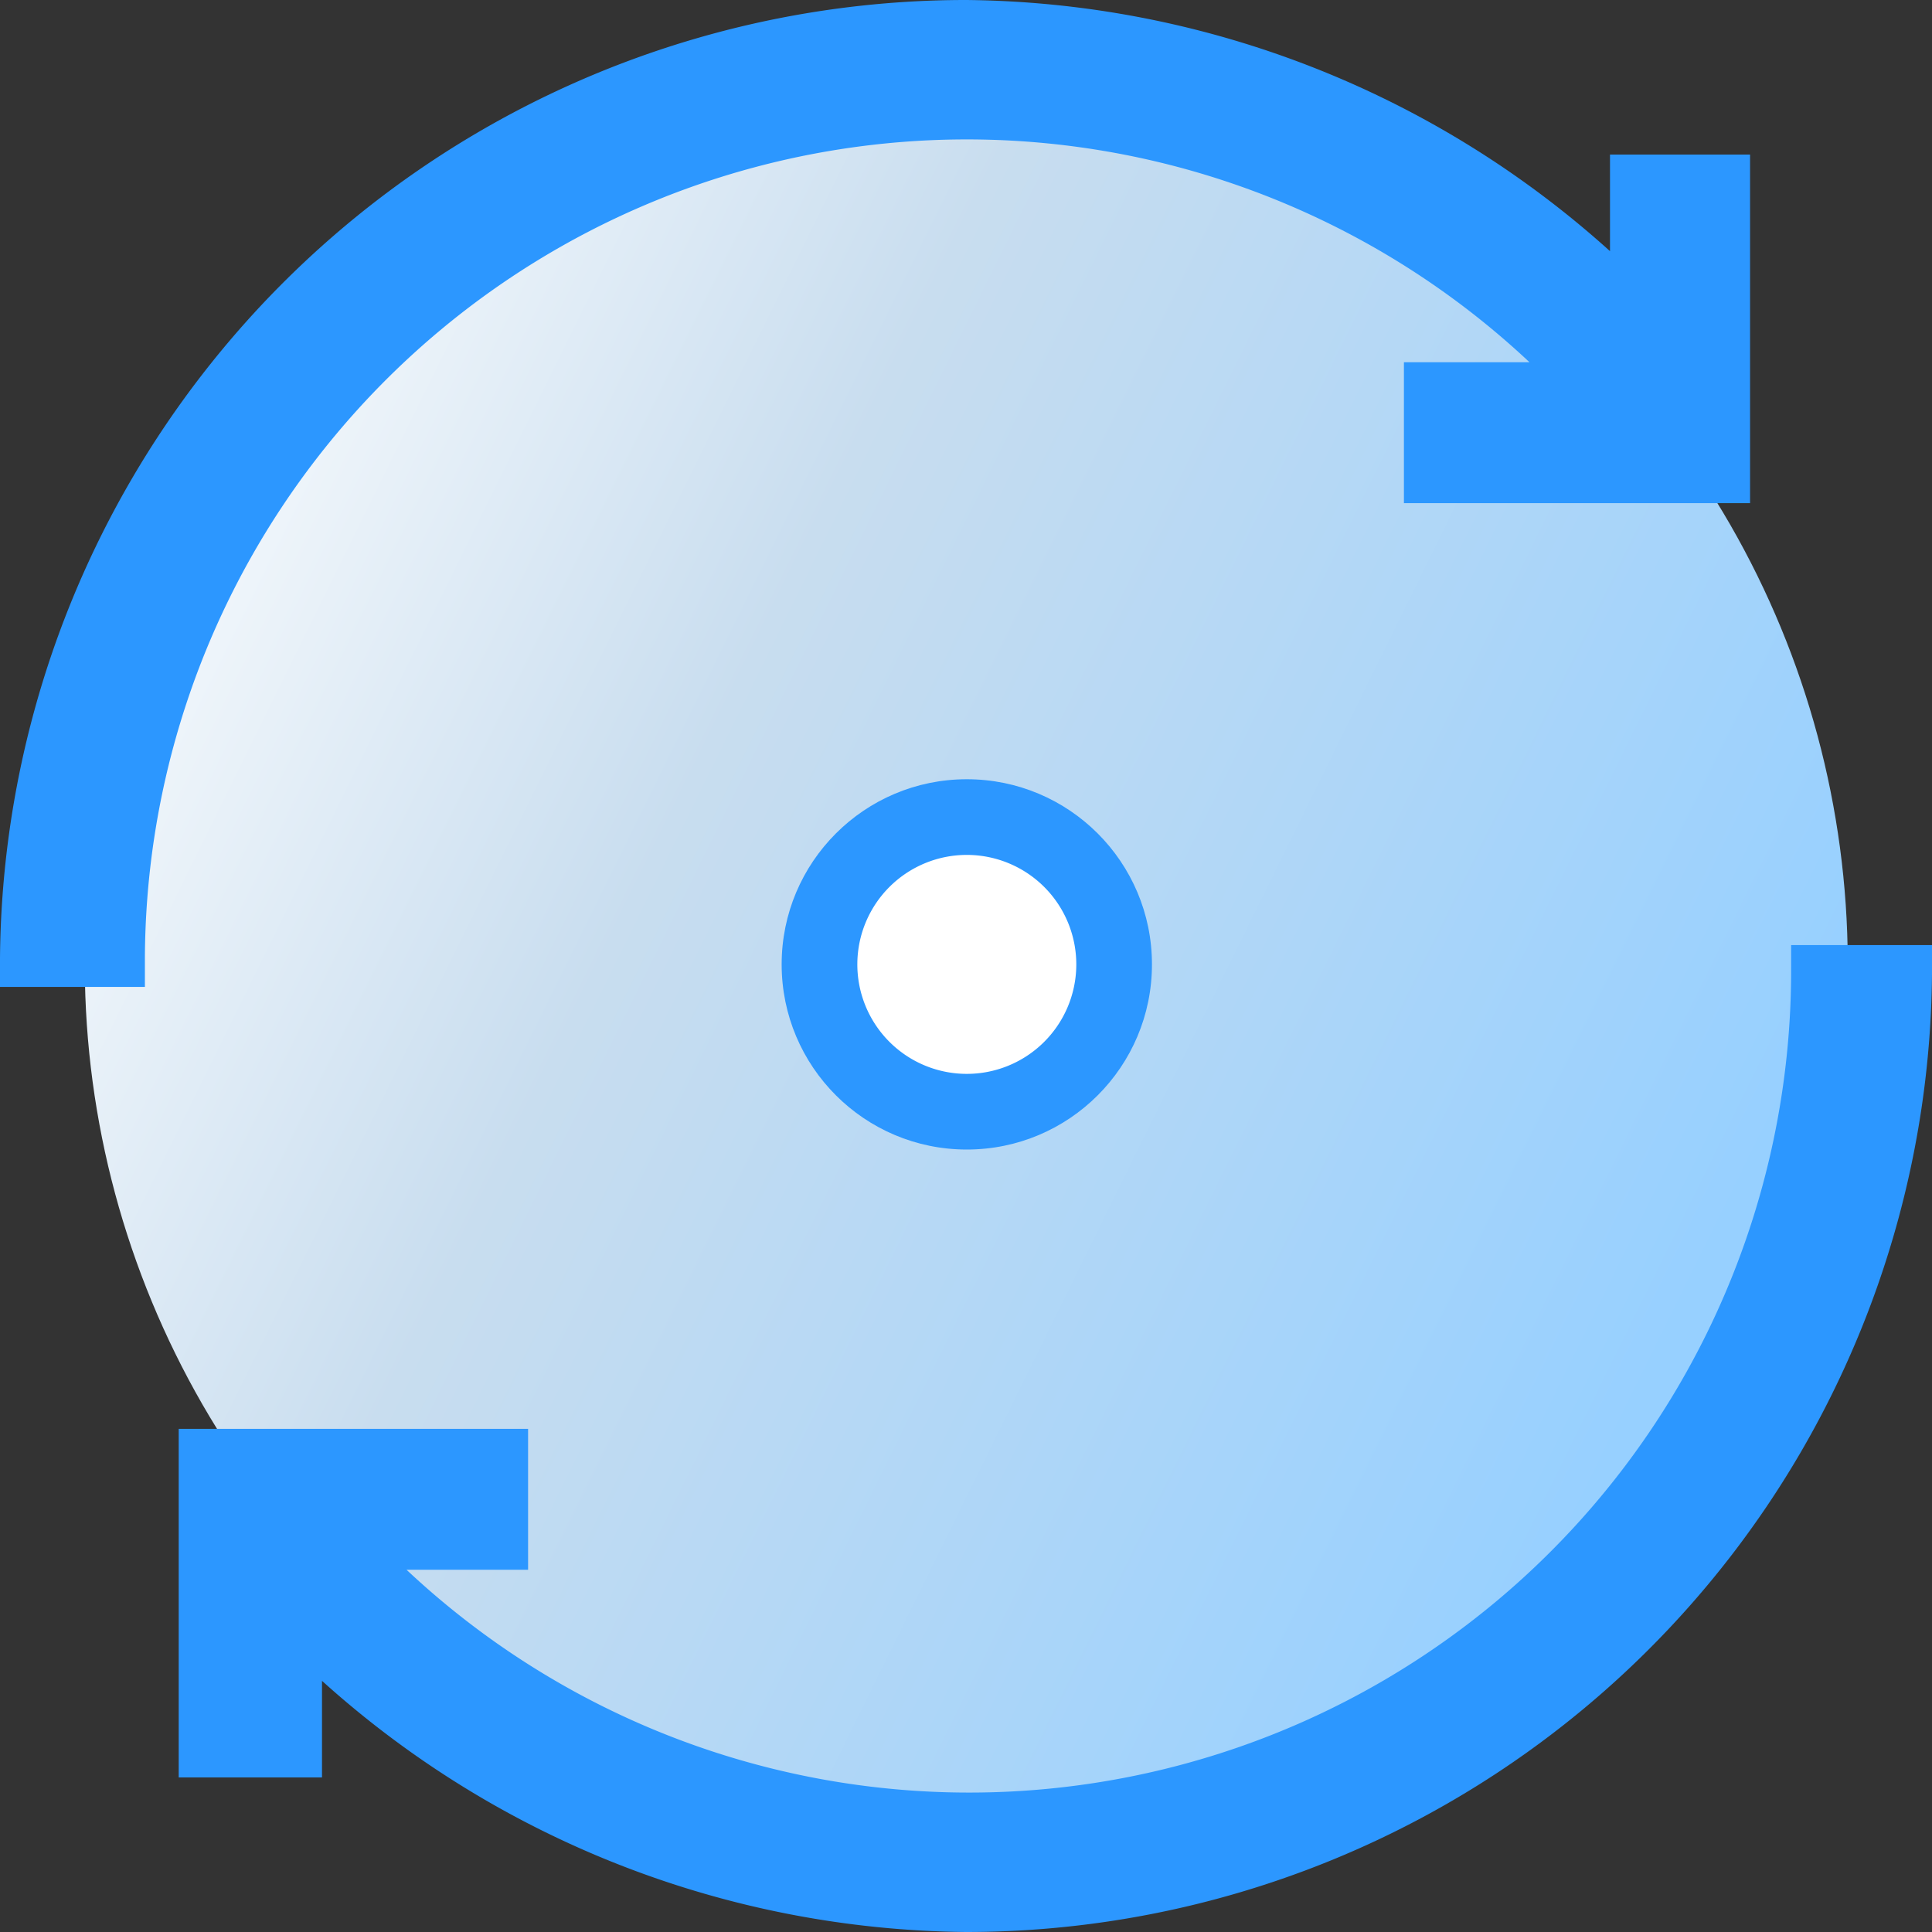
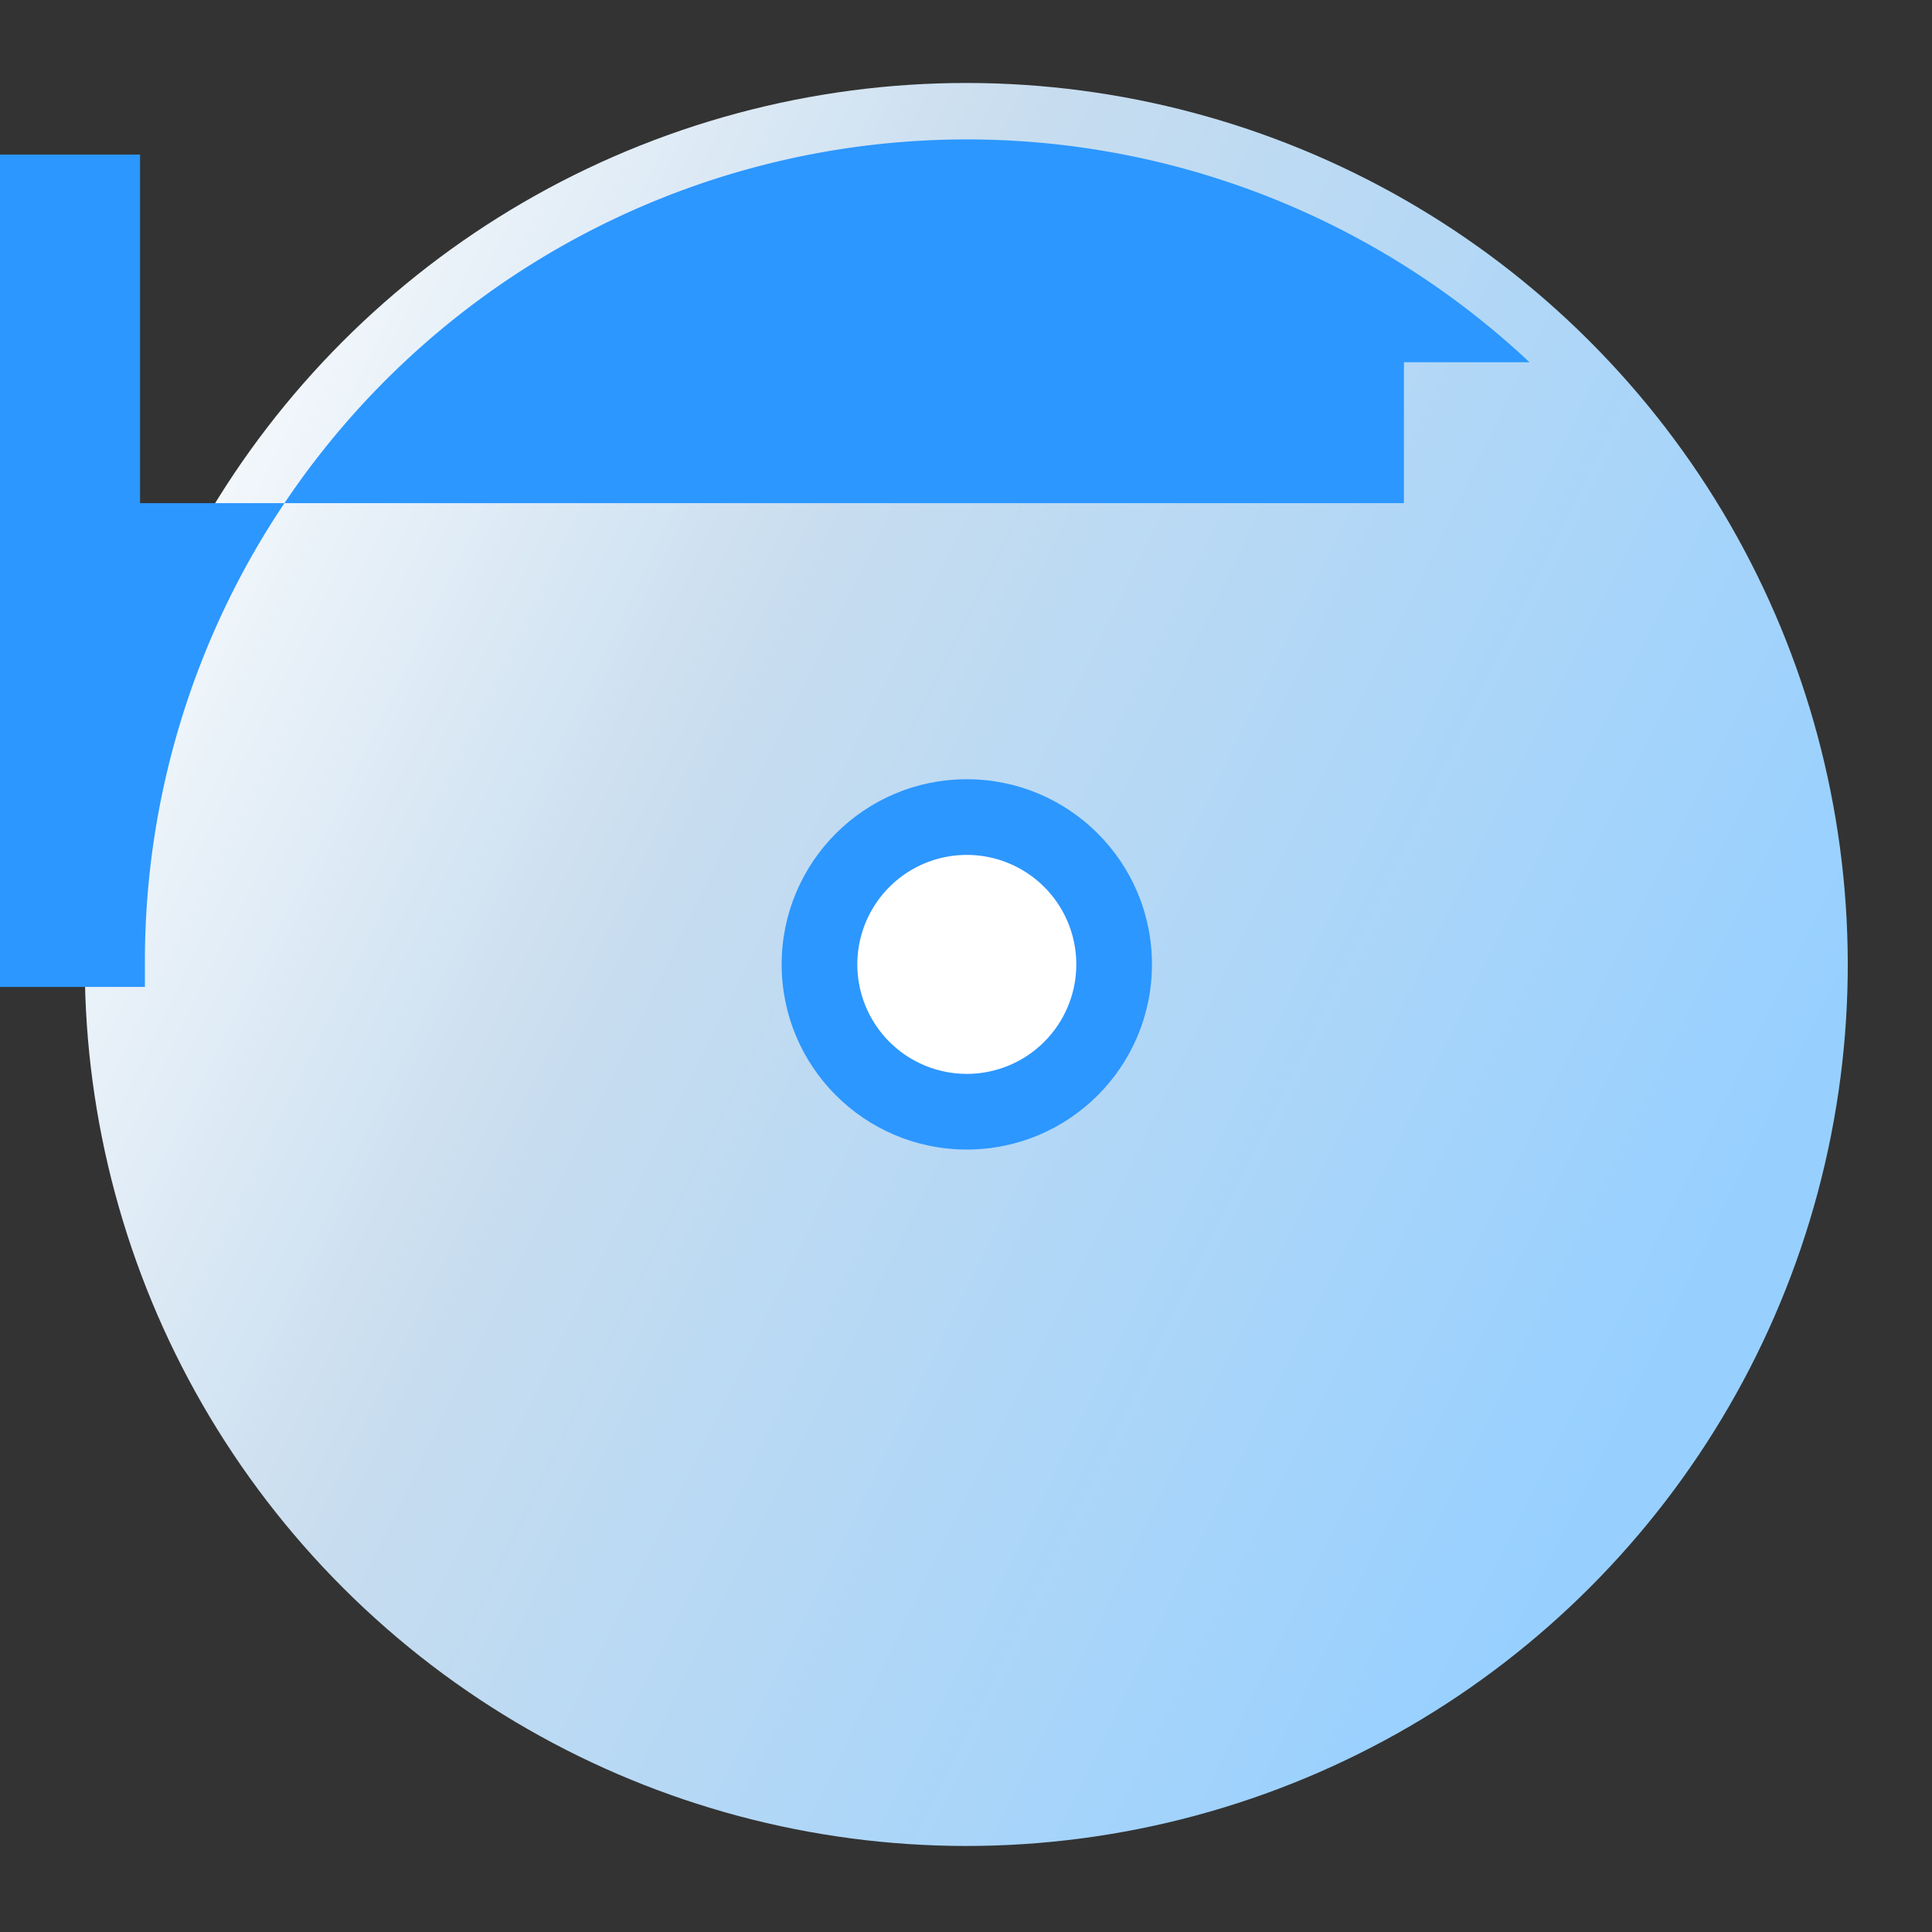
<svg xmlns="http://www.w3.org/2000/svg" id="Livello_1" data-name="Livello 1" viewBox="0 0 24 24">
  <rect x="0" y="0" width="24" height="24" fill="#333333" stroke="none" />
  <defs>
    <linearGradient id="Sfumatura_senza_nome_19" data-name="Sfumatura senza nome 19" x1="0.36" y1="23.04" x2="0.68" y2="24.1" gradientTransform="matrix(16.99, -12.22, -12.21, -16.98, 290.46, 417.08)" gradientUnits="userSpaceOnUse">
      <stop offset="0" stop-color="#97d0ff" />
      <stop offset="0.61" stop-color="#c8ddef" />
      <stop offset="1" stop-color="#fff" />
    </linearGradient>
  </defs>
  <g>
    <circle id="Oval" cx="12.01" cy="11.98" r="10.95" transform="translate(-4.96 12.02) rotate(-45.06)" fill="url(#Sfumatura_senza_nome_19)" />
    <path id="Path" d="M4,12.26A8.32,8.32,0,0,1,12,3.7" fill="none" />
    <circle id="Oval-2" data-name="Oval" cx="12.01" cy="11.98" r="2.3" fill="#2c97ff" />
    <path id="Path-2" data-name="Path" d="M12,13.34A1.36,1.36,0,1,1,13.37,12,1.36,1.36,0,0,1,12,13.34Z" fill="#fff" />
-     <path id="Path-3" data-name="Path" d="M0,12.26V11.9A12,12,0,0,1,12,0,12.11,12.11,0,0,1,20,3.12V1.92h1.74V6.25H17.44V4.5H19a10.21,10.21,0,0,0-17.2,7.4v.36Z" fill="#2c97ff" />
-     <path id="Path-4" data-name="Path" d="M24,11.74v.36A12,12,0,0,1,12,24,12.11,12.11,0,0,1,4,20.88v1.2H2.22V17.75H6.56V19.5H5.05a10.21,10.21,0,0,0,17.2-7.4v-.36Z" fill="#2c97ff" />
+     <path id="Path-3" data-name="Path" d="M0,12.26V11.9V1.92h1.74V6.25H17.44V4.5H19a10.21,10.21,0,0,0-17.2,7.4v.36Z" fill="#2c97ff" />
  </g>
</svg>